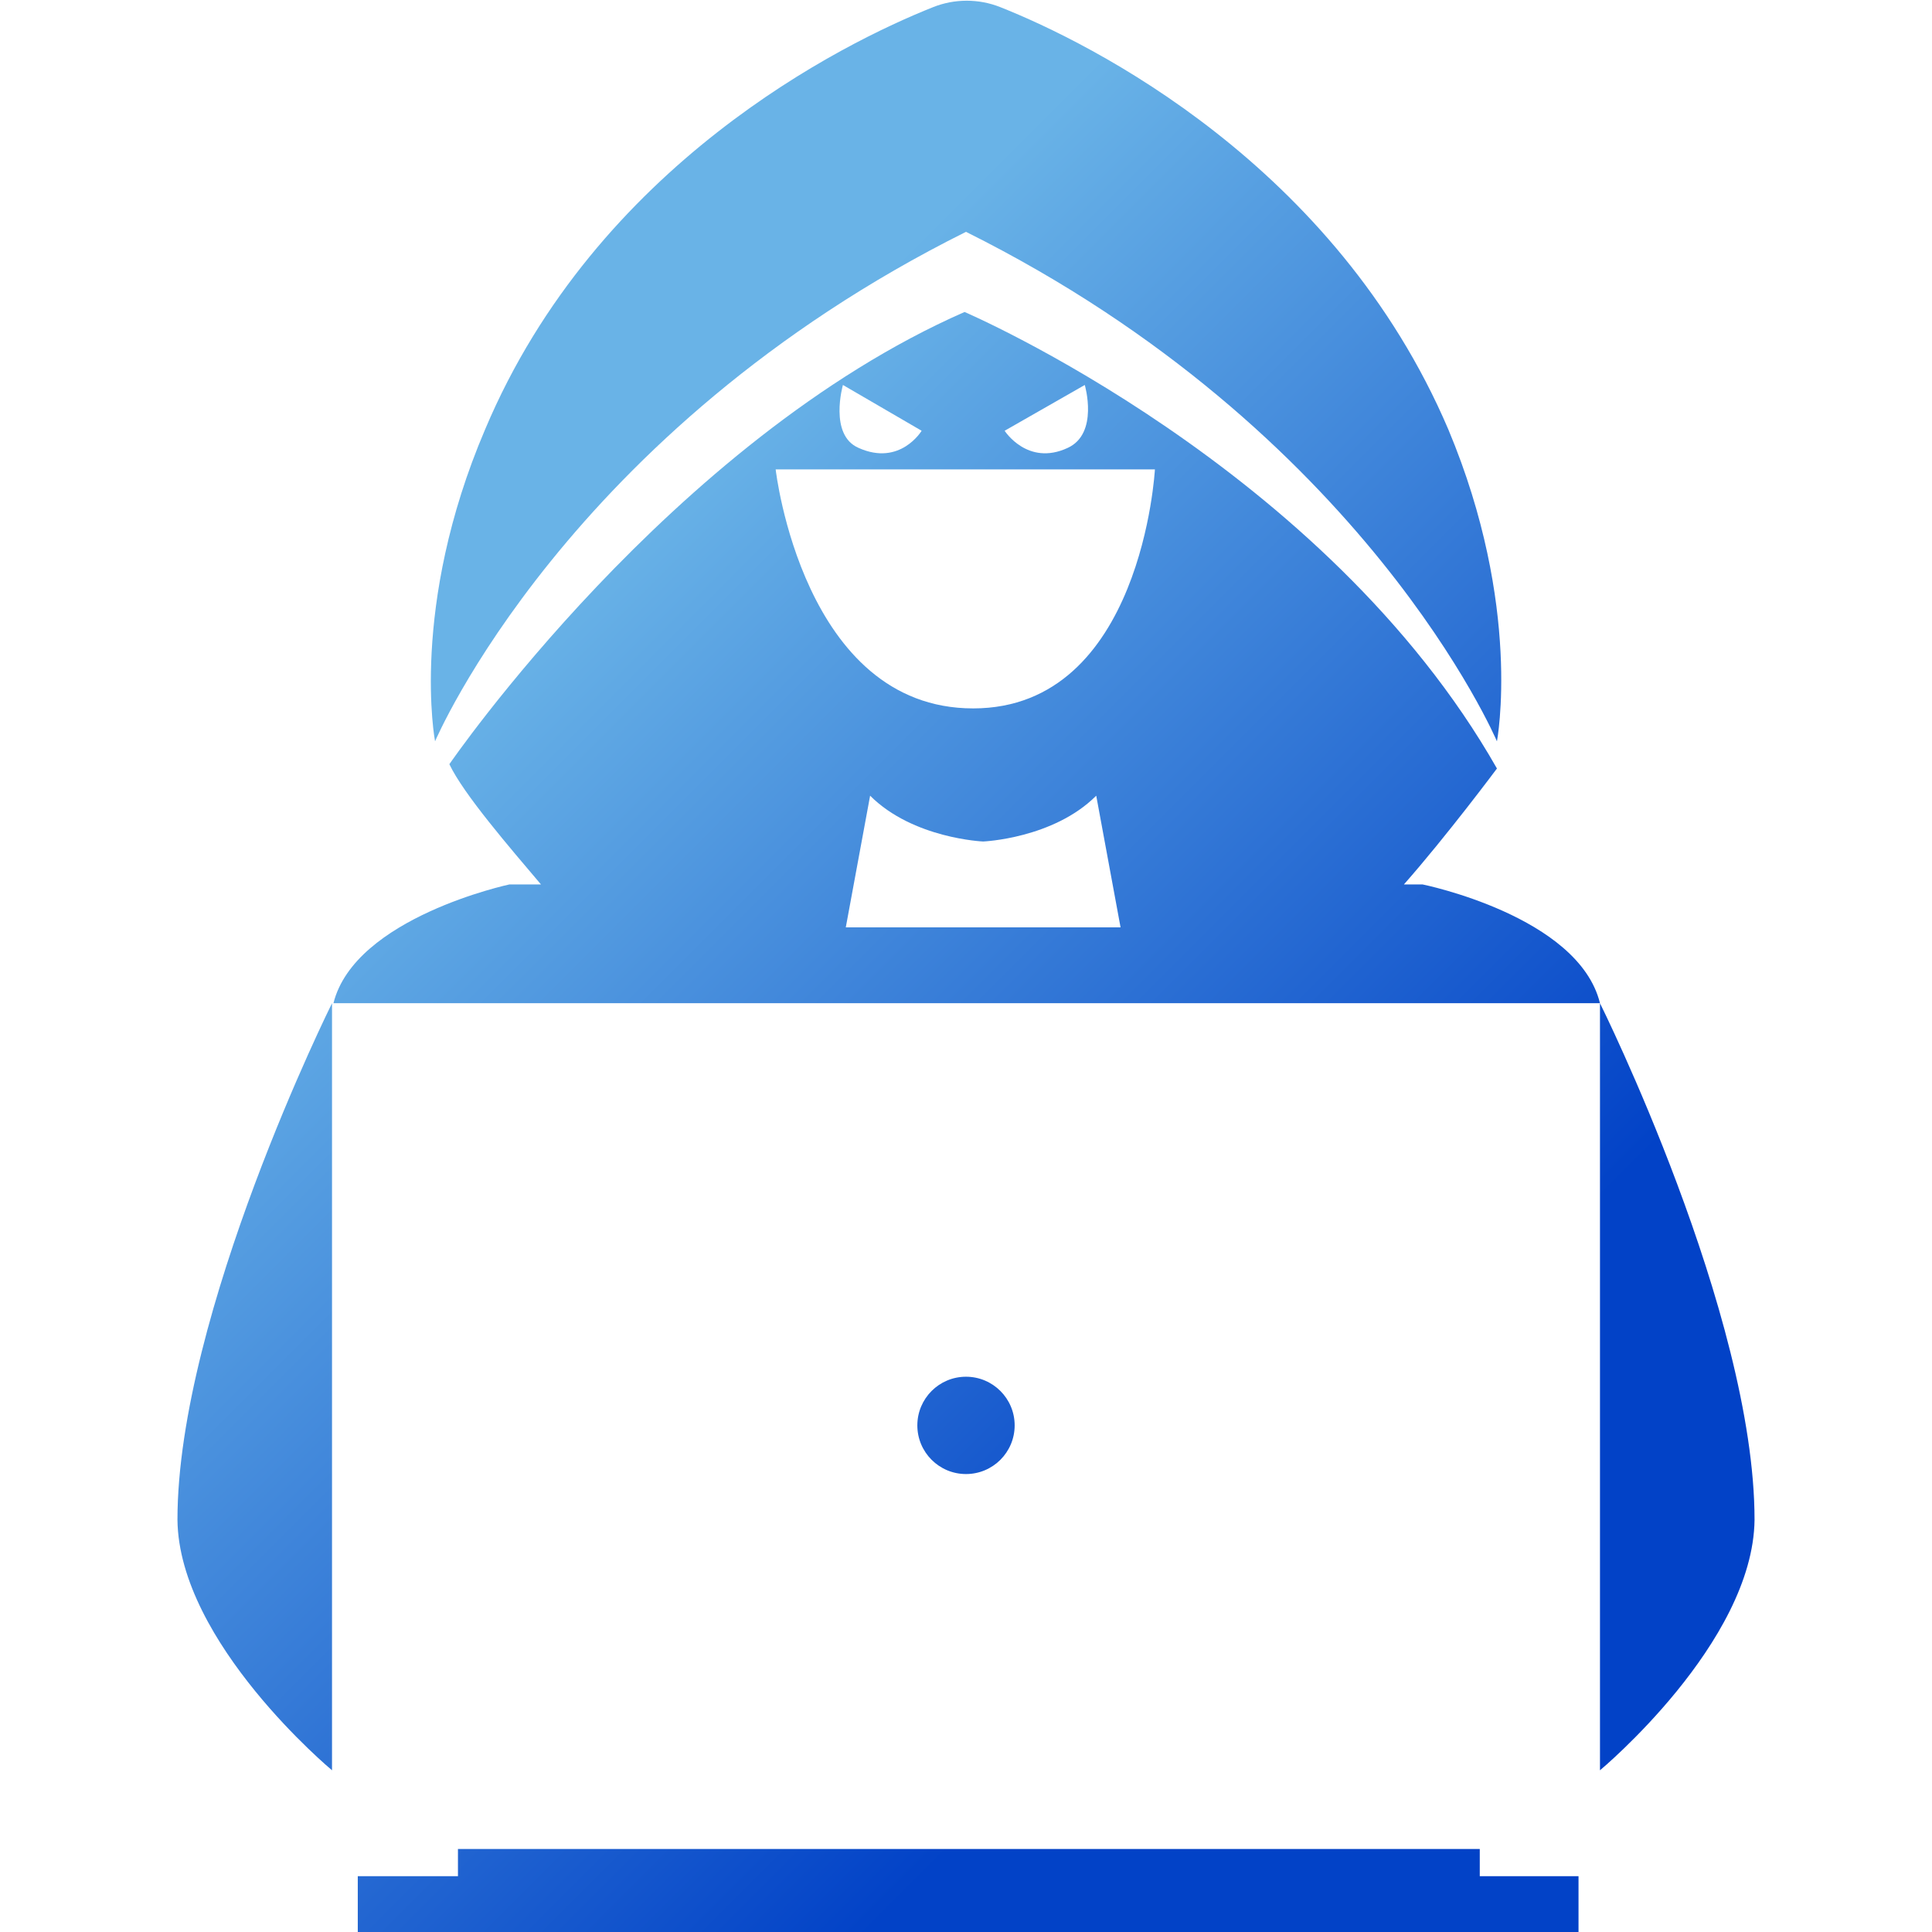
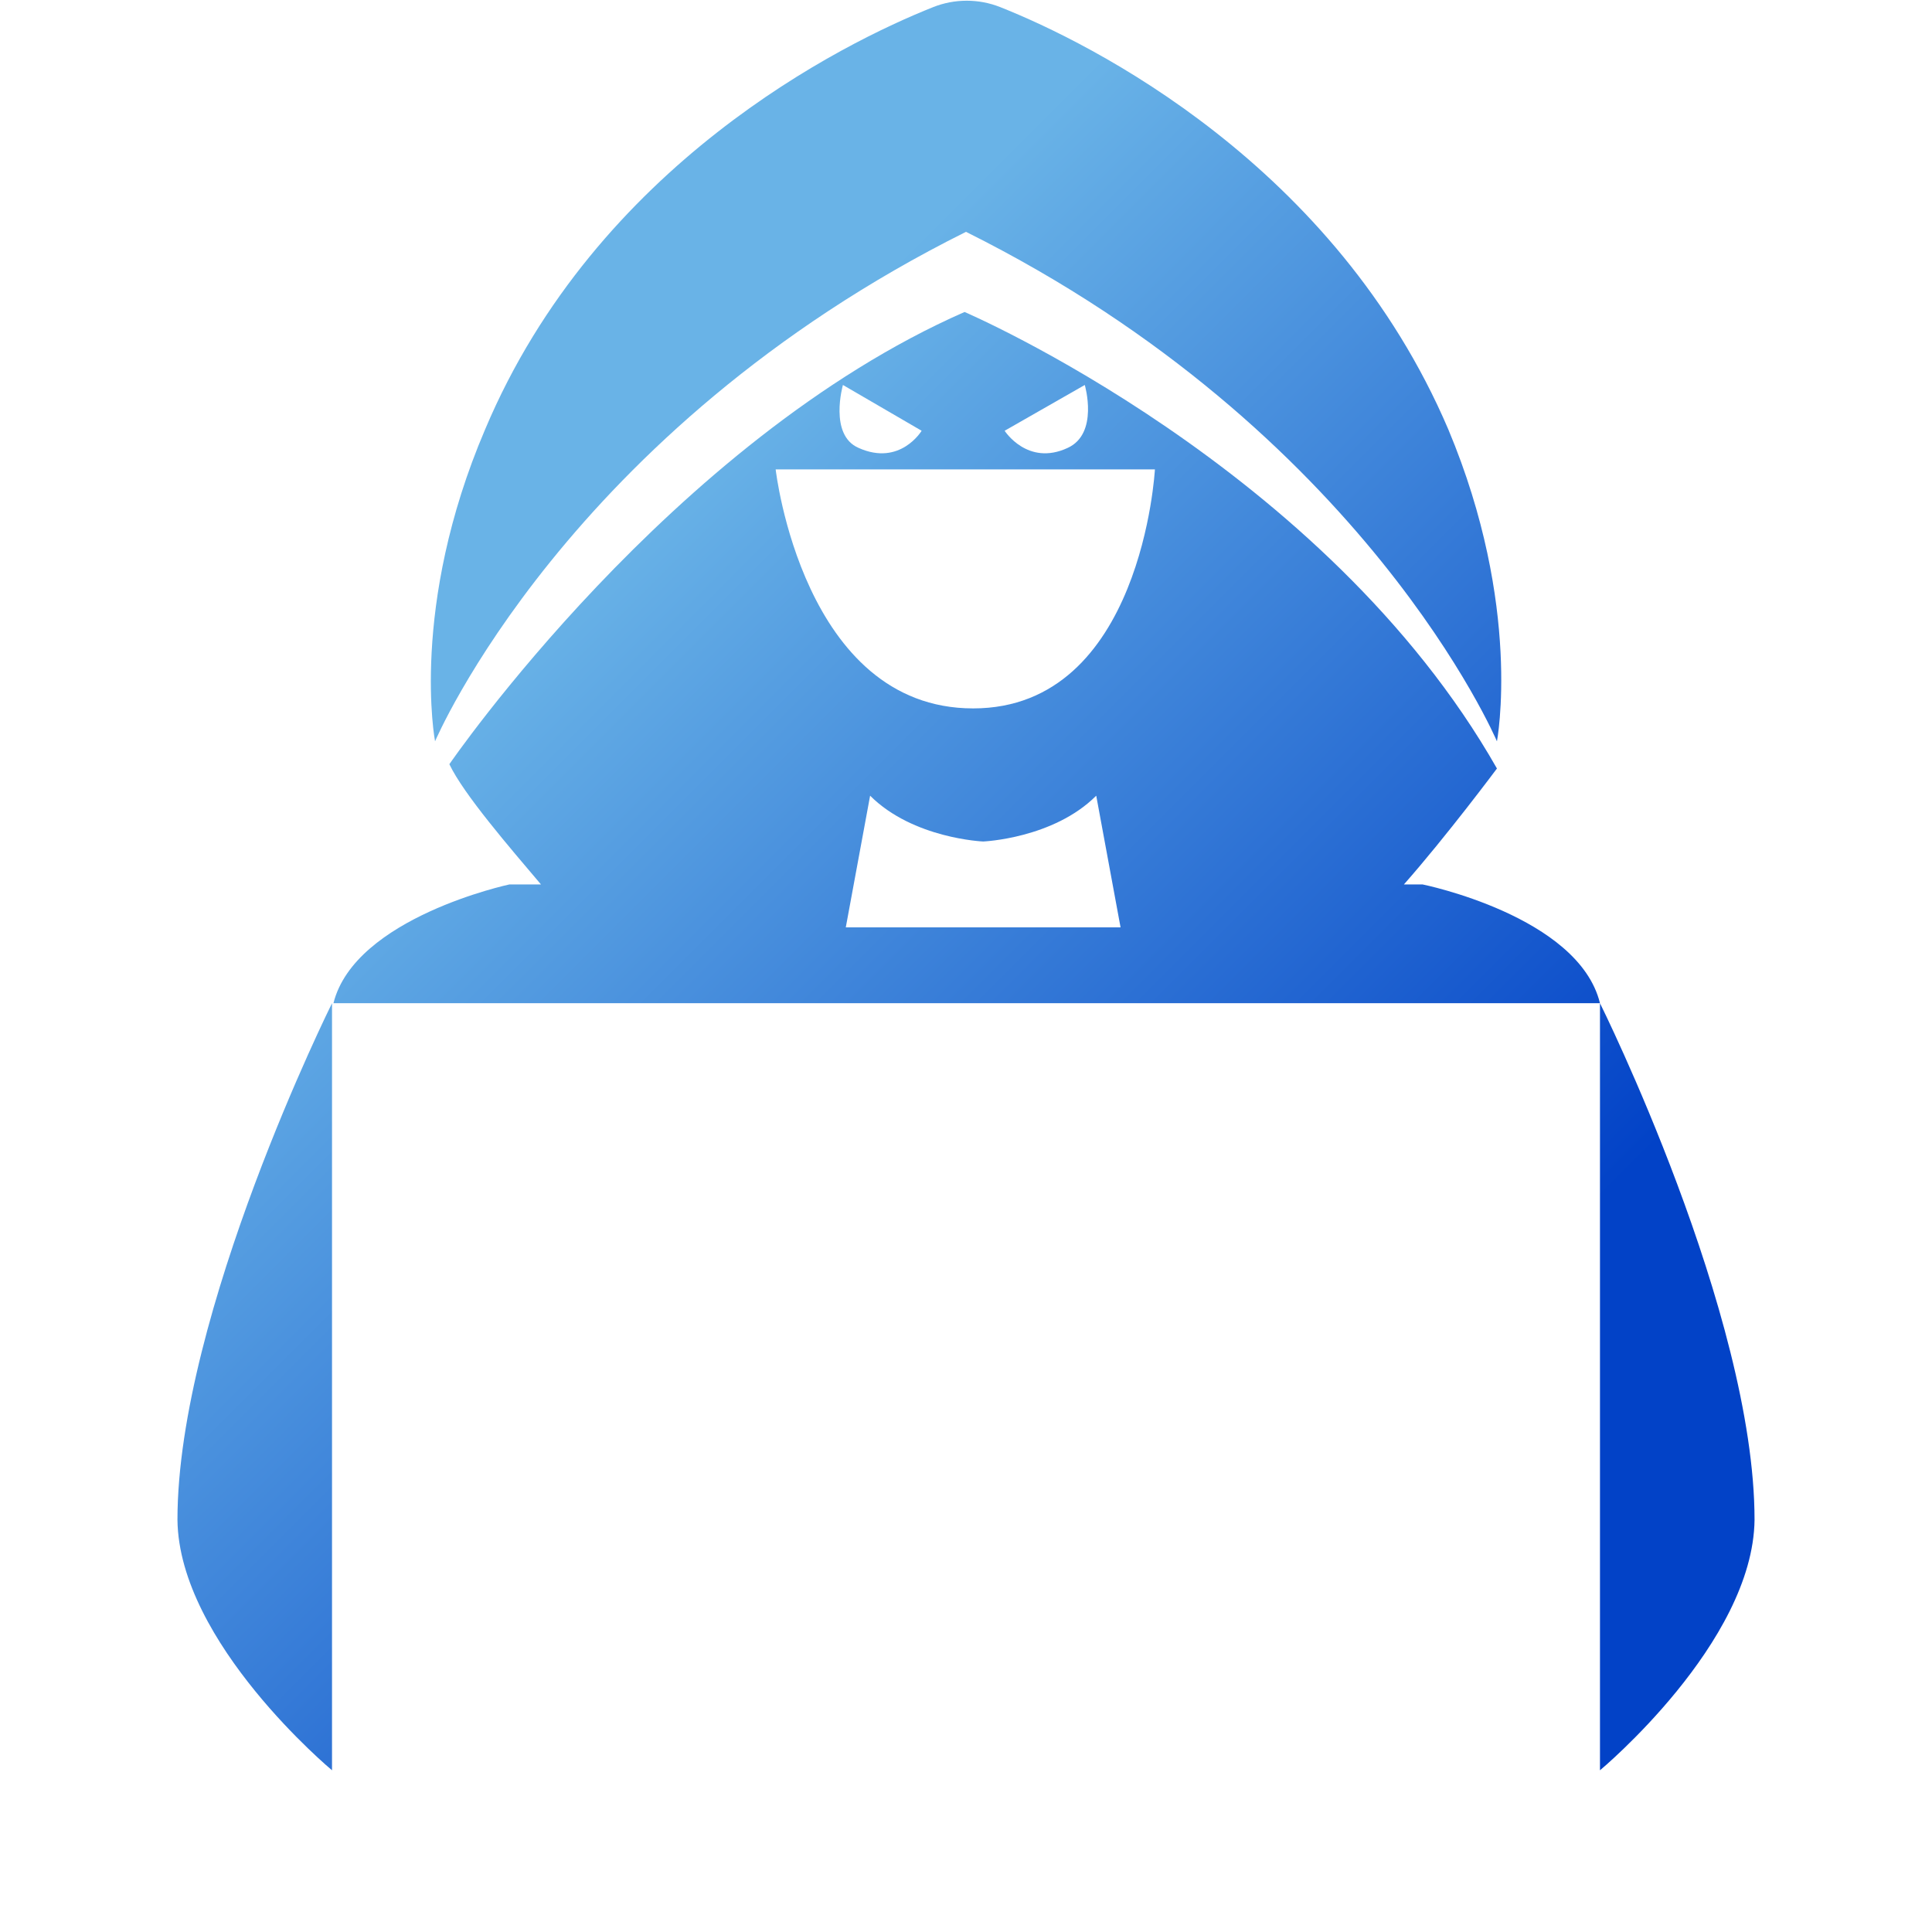
<svg xmlns="http://www.w3.org/2000/svg" version="1.1" id="圖層_1" x="0px" y="0px" viewBox="0 0 135 135" style="enable-background:new 0 0 135 135;" xml:space="preserve">
  <style type="text/css">
	.st0{fill:url(#SVGID_1_);}
	.st1{fill:url(#SVGID_2_);}
	.st2{fill:url(#SVGID_3_);}
	.st3{fill:url(#SVGID_4_);}
	.st4{fill:url(#SVGID_5_);}
	.st5{fill:url(#SVGID_6_);}
</style>
  <g>
    <linearGradient id="SVGID_1_" gradientUnits="userSpaceOnUse" x1="7.702" y1="73.061" x2="65.183" y2="130.542">
      <stop offset="0" style="stop-color:#69B3E7" />
      <stop offset="1" style="stop-color:#0242C7" />
    </linearGradient>
-     <polygon class="st0" points="110.3,131.1 110.3,135 25,135 25,131.1 32,131.1 32,129.2 103.4,129.2 103.4,131.1  " />
    <linearGradient id="SVGID_2_" gradientUnits="userSpaceOnUse" x1="3.507" y1="77.255" x2="60.988" y2="134.736">
      <stop offset="0" style="stop-color:#69B3E7" />
      <stop offset="1" style="stop-color:#0242C7" />
    </linearGradient>
-     <path class="st1" d="M23.2,123.7V70.1c0,0-10.8,21.7-10.8,36.1C12.5,114.8,23.2,123.7,23.2,123.7z" />
+     <path class="st1" d="M23.2,123.7V70.1c0,0-10.8,21.7-10.8,36.1C12.5,114.8,23.2,123.7,23.2,123.7" />
    <linearGradient id="SVGID_3_" gradientUnits="userSpaceOnUse" x1="42.16" y1="38.603" x2="99.64" y2="96.084">
      <stop offset="0" style="stop-color:#69B3E7" />
      <stop offset="1" style="stop-color:#0242C7" />
    </linearGradient>
    <path class="st2" d="M99.4,61.8h-1.3c3-3.4,6.5-8.1,6.5-8.1c-12-21.1-37.2-31.9-37.2-31.9c-20.5,9-36,31.6-36,31.6   c1,2.1,4.2,5.8,6.4,8.4h-2.2c0,0-10.8,2.3-12.3,8.3h88.5C110.3,64,99.4,61.8,99.4,61.8z M75.8,26.9c0,0,1,3.4-1.2,4.4   c-2.8,1.3-4.4-1.2-4.4-1.2L75.8,26.9z M58.9,26.9l5.5,3.2c0,0-1.5,2.5-4.4,1.2C57.9,30.4,58.9,26.9,58.9,26.9z M59.1,64.8l1.7-9.2   c3,3,7.9,3.2,7.9,3.2s4.9-0.2,7.9-3.2l1.7,9.2H59.1z M68,49.5c-11.9,0-13.8-16.7-13.8-16.7h26.5C80.7,32.8,79.8,49.5,68,49.5z" />
    <linearGradient id="SVGID_4_" gradientUnits="userSpaceOnUse" x1="54.108" y1="26.655" x2="111.588" y2="84.136">
      <stop offset="0" style="stop-color:#69B3E7" />
      <stop offset="1" style="stop-color:#0242C7" />
    </linearGradient>
    <path class="st3" d="M104.6,51.8c0,0-9.2-21.7-37.1-35.6C39.6,30.1,30.4,51.8,30.4,51.8s-1.8-9.4,3.5-21.8   c7.8-18.5,25-27,31.3-29.5c1.5-0.6,3.2-0.6,4.7,0c6.3,2.5,23.4,11,31.3,29.5C106.4,42.4,104.6,51.8,104.6,51.8z" />
    <linearGradient id="SVGID_5_" gradientUnits="userSpaceOnUse" x1="24.321" y1="56.442" x2="81.802" y2="113.923">
      <stop offset="0" style="stop-color:#69B3E7" />
      <stop offset="1" style="stop-color:#0242C7" />
    </linearGradient>
-     <circle class="st4" cx="67.5" cy="99.6" r="3.4" />
    <linearGradient id="SVGID_6_" gradientUnits="userSpaceOnUse" x1="47.823" y1="32.94" x2="105.303" y2="90.421">
      <stop offset="0" style="stop-color:#69B3E7" />
      <stop offset="1" style="stop-color:#0242C7" />
    </linearGradient>
    <path class="st5" d="M111.8,123.7V70.1c0,0,10.8,21.7,10.8,36.1C122.5,114.8,111.8,123.7,111.8,123.7z" />
  </g>
</svg>